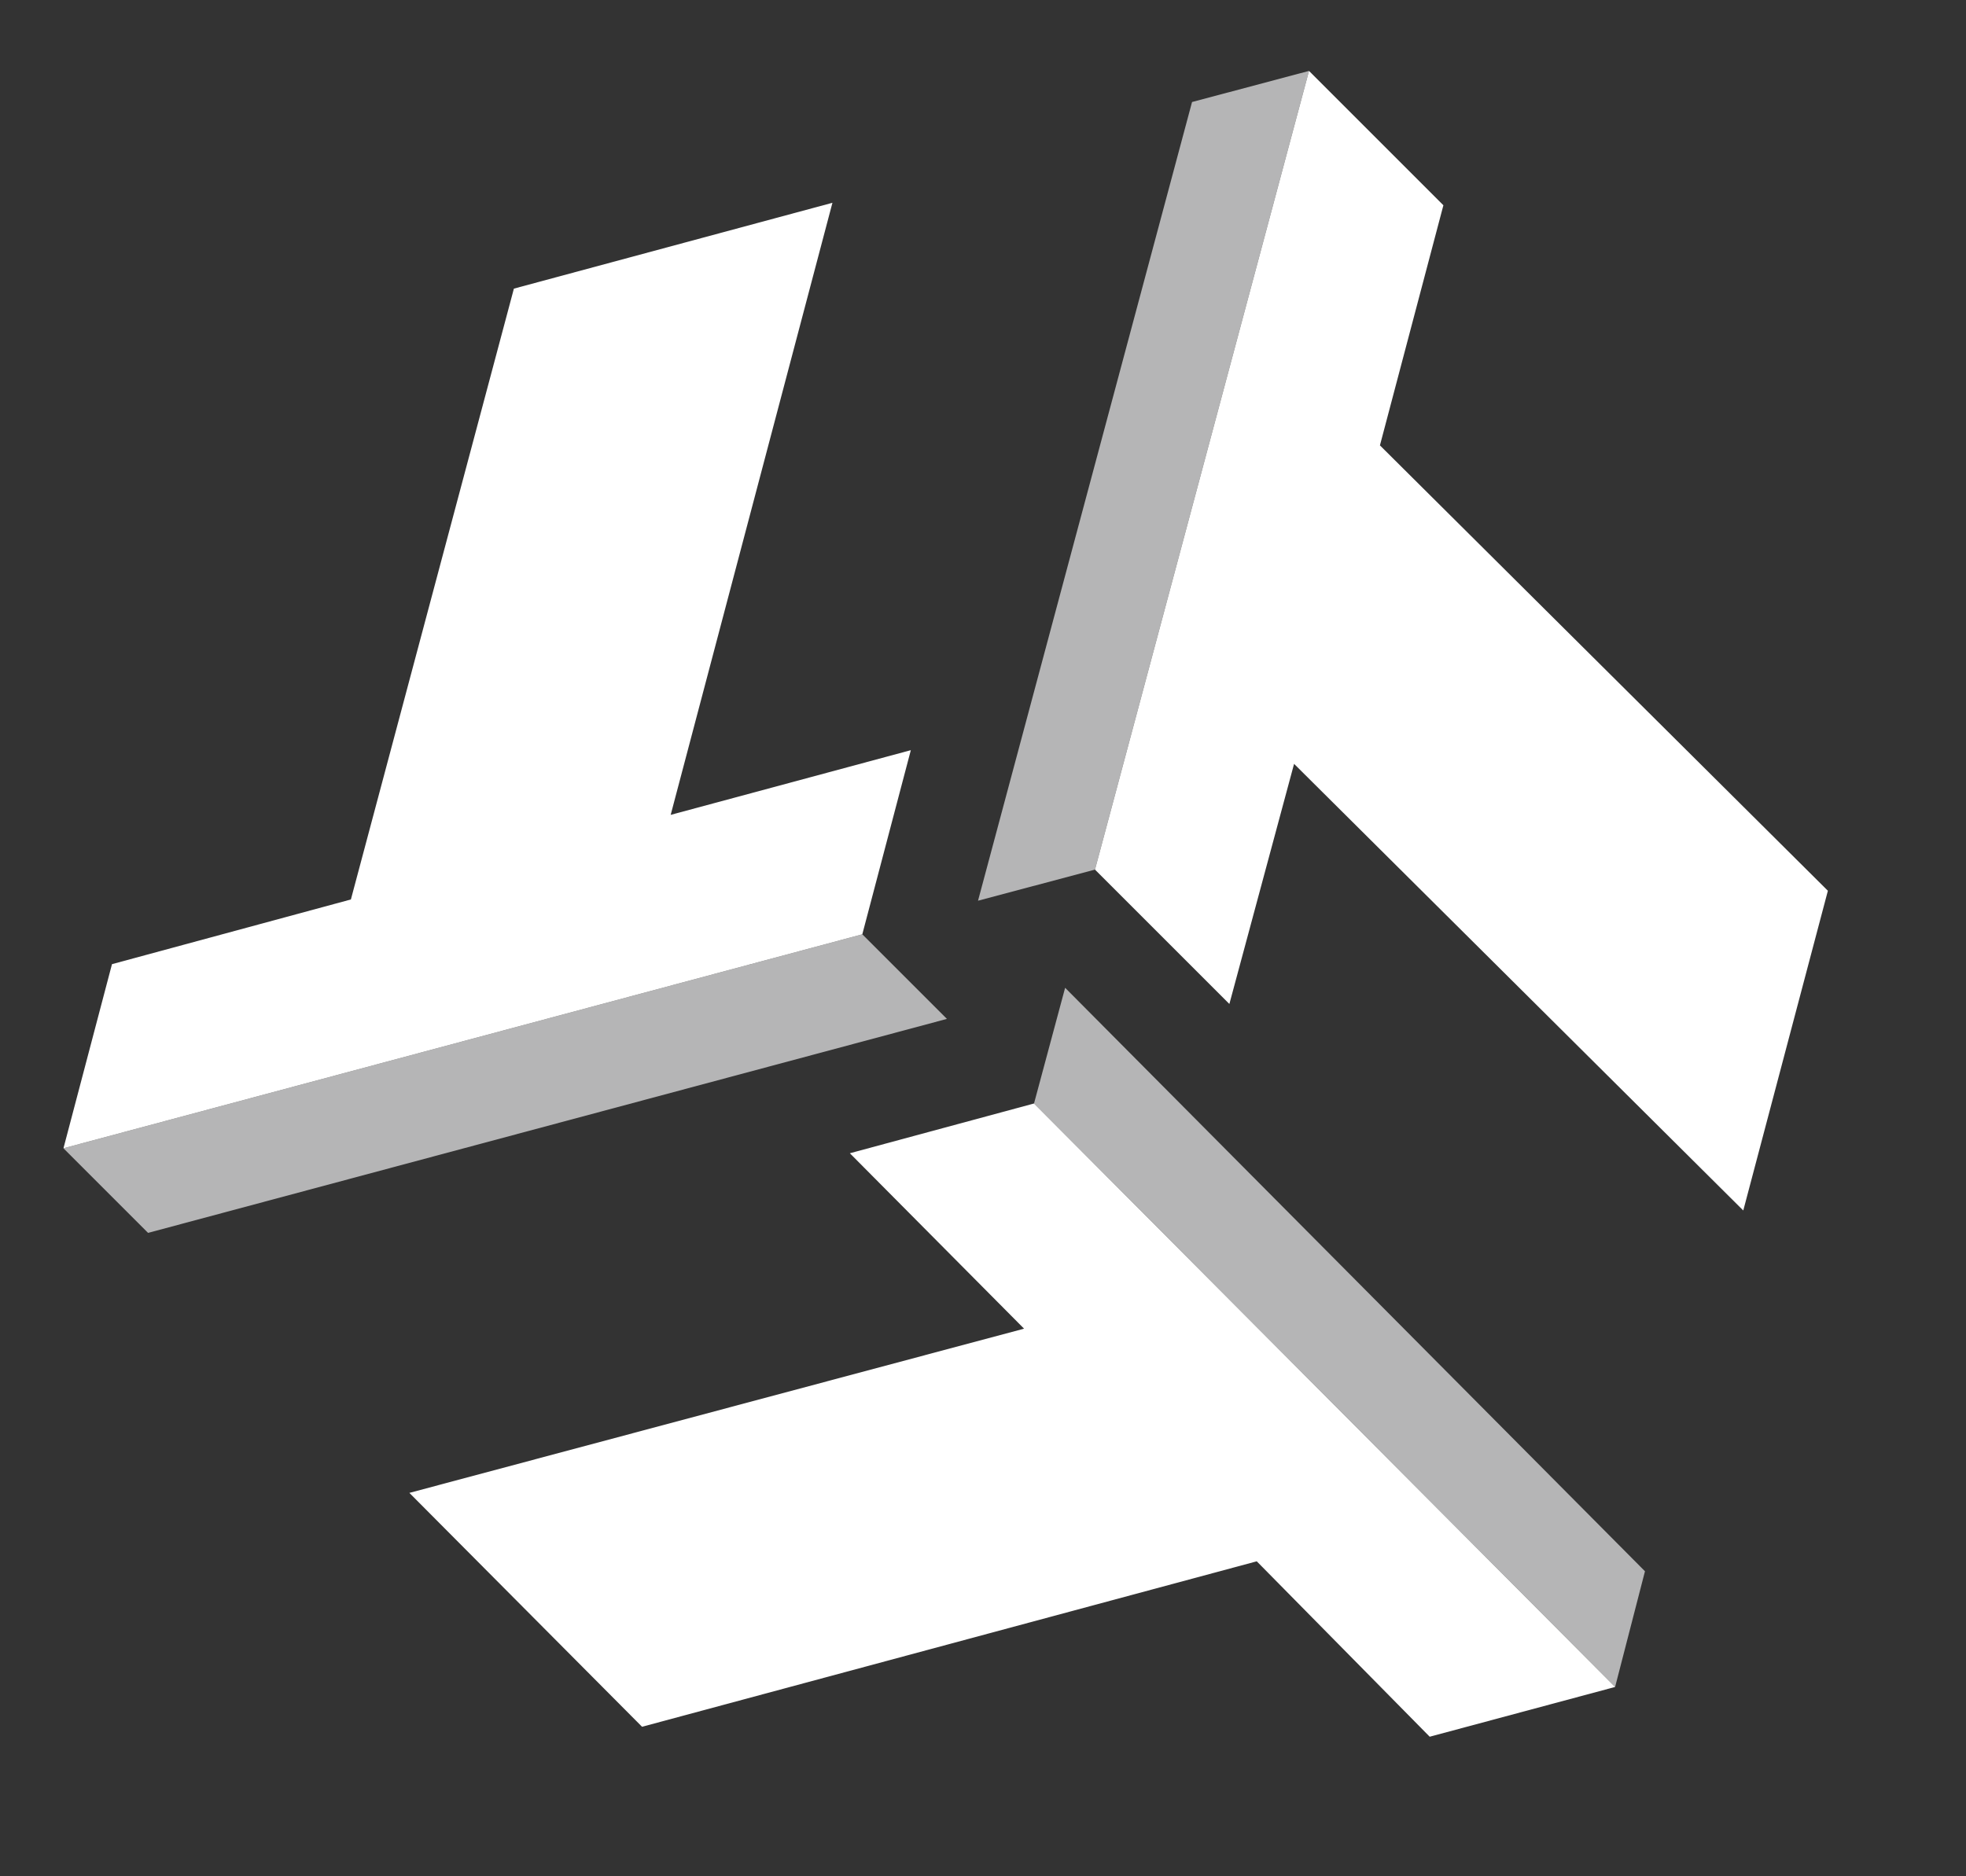
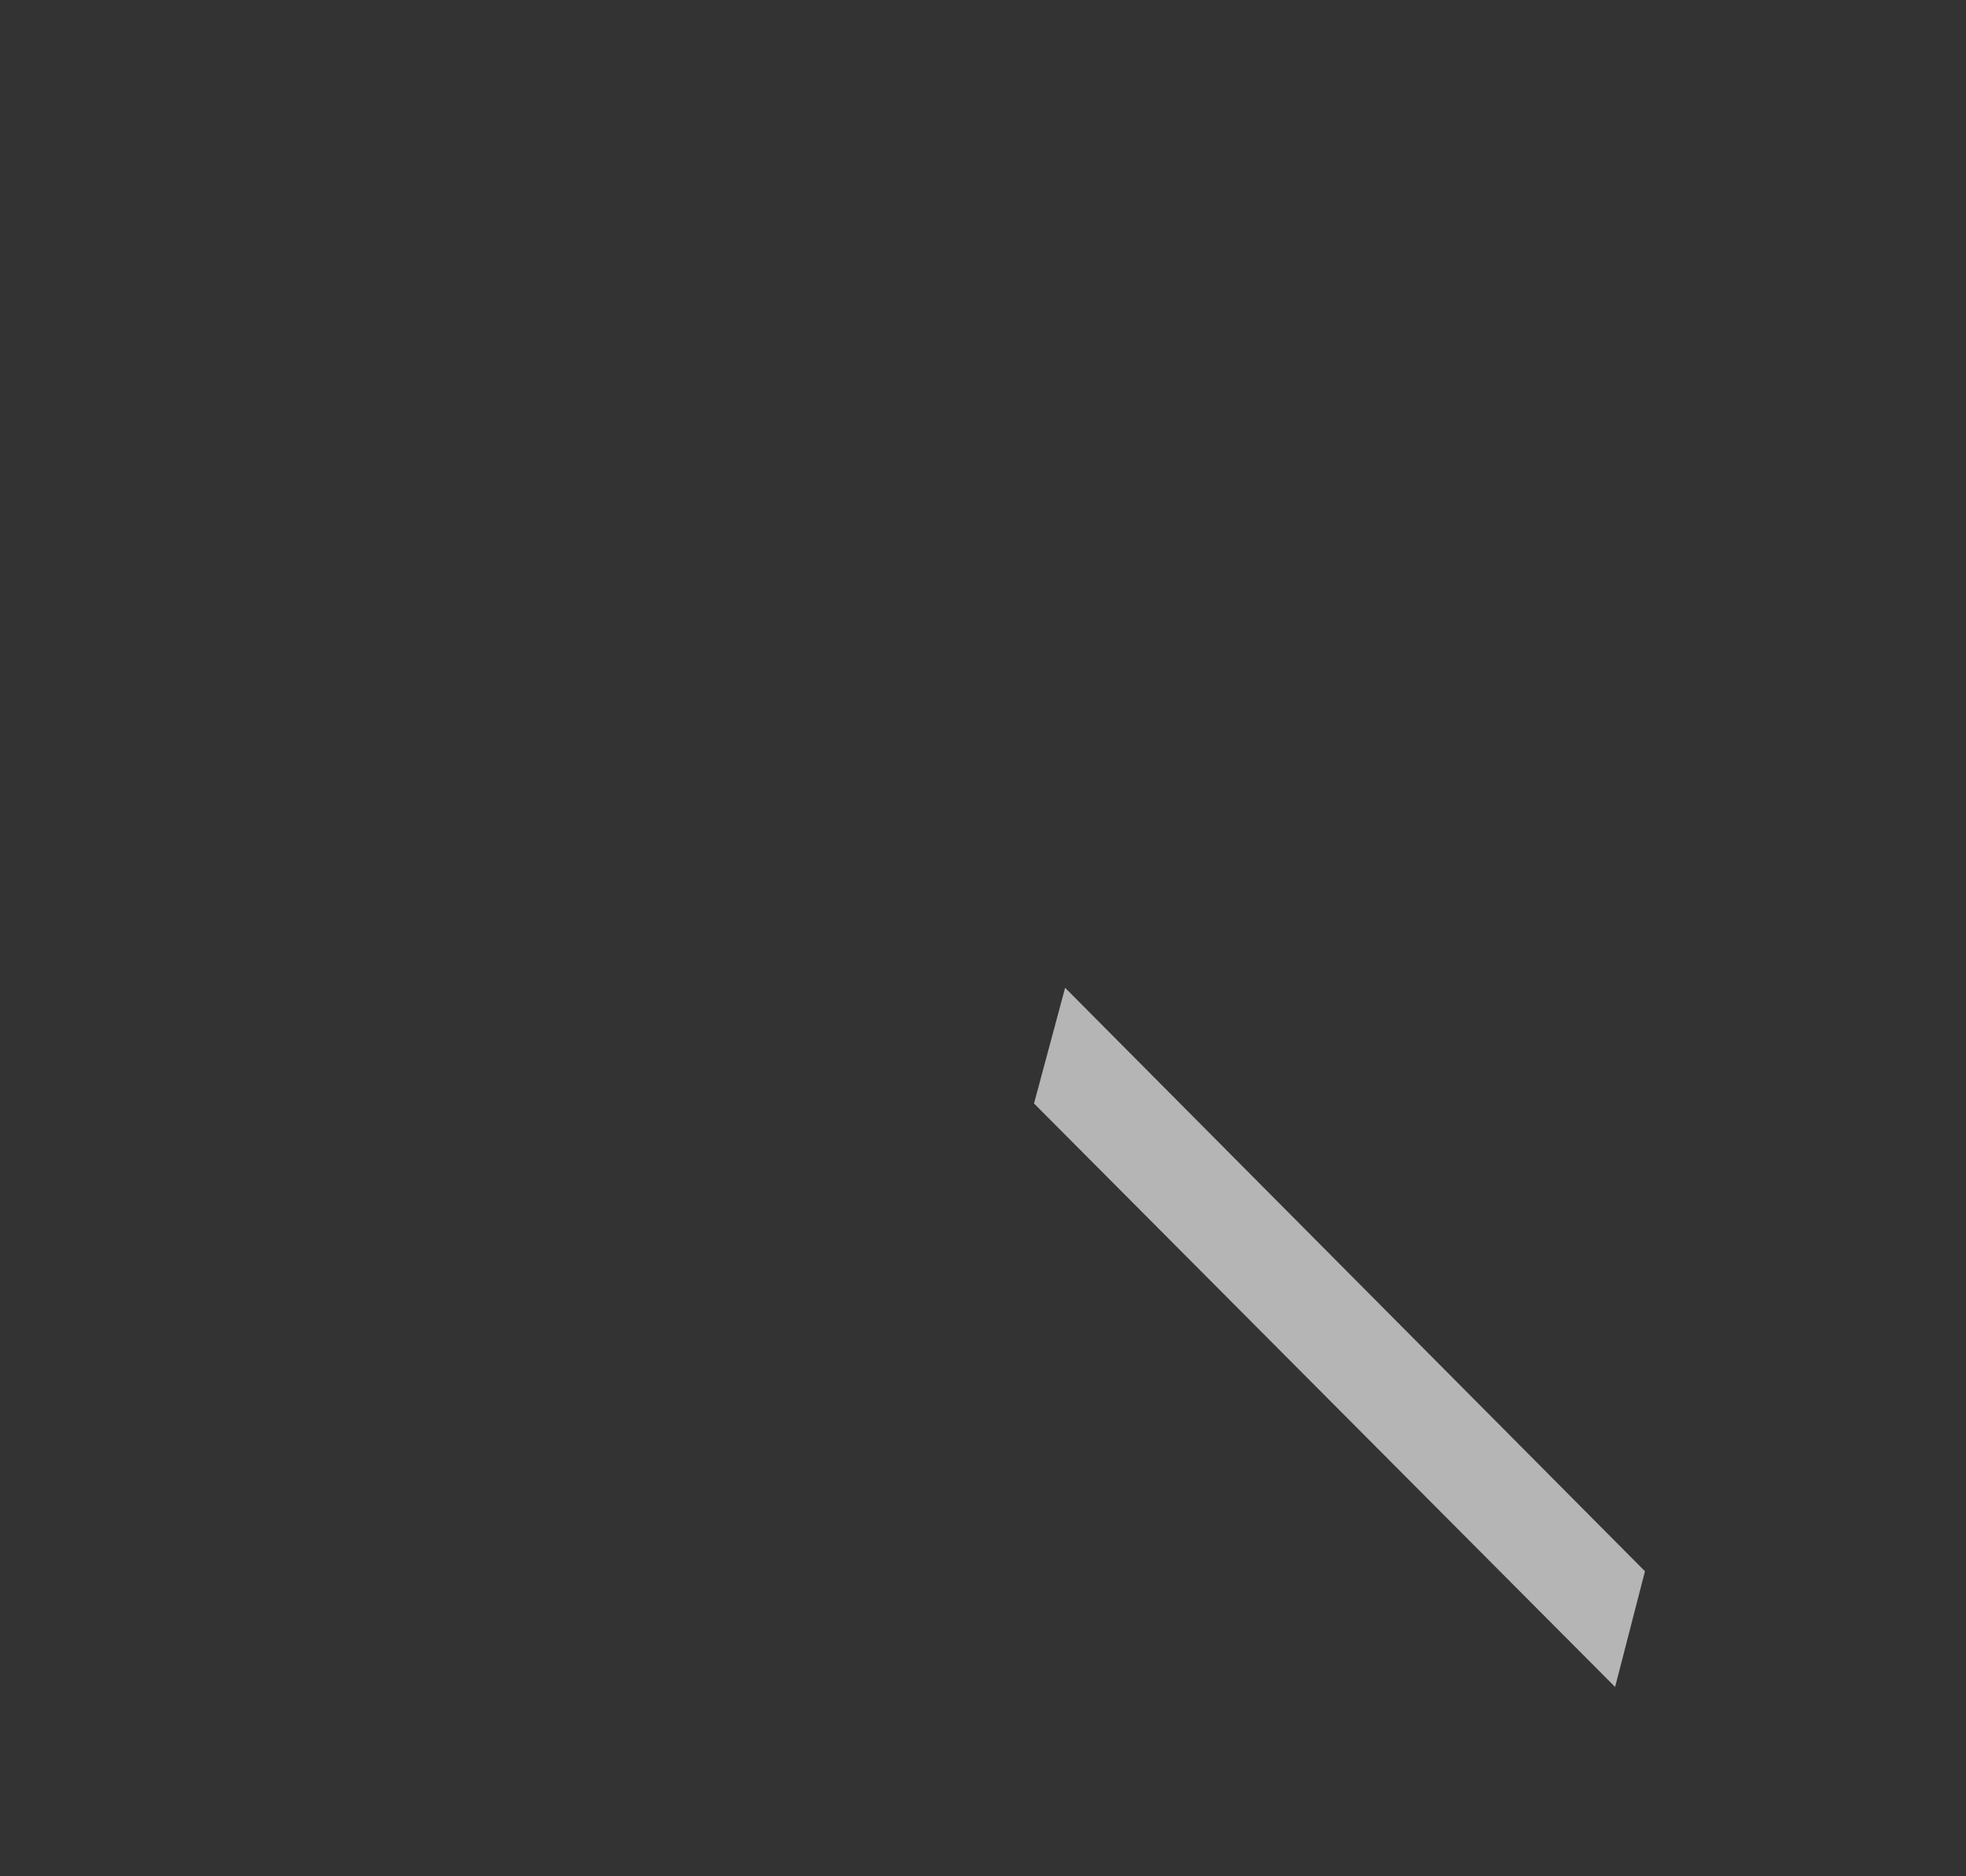
<svg xmlns="http://www.w3.org/2000/svg" version="1.1" id="レイヤー_1" x="0px" y="0px" viewBox="0 0 158 150.8" style="enable-background:new 0 0 158 150.8;" xml:space="preserve">
  <rect x="0" y="0" width="158" height="150.8" fill="#333333" stroke="none" />
  <style type="text/css">
	.st0{fill:#227FAB;}
	.st1{fill:#70C7DA;}
	.st2{fill:#F08300;}
	.st3{fill:#F6AC00;}
	.st4{fill:#549B35;}
	.st5{fill:#9DC814;}
	.st6{fill:#7D7D7D;}
	.st7{fill:#1D2088;}
	.st8{fill:#B5B5B6;}
	.st9{fill:#FFFFFF;}
	.st10{fill:#898989;}
	.st11{fill:#4C4948;}
</style>
  <g>
-     <polygon class="st8" points="88,69.9 78.6,72.4 95.8,8.2 105.2,5.7  " />
-     <polygon class="st9" points="105.2,5.7 116,16.5 110.9,35.8 146.9,71.6 140.1,97.3 104,61.4 98.8,80.7 88,69.9  " />
    <polygon class="st8" points="83.1,88.7 85.6,79.4 132.2,126.3 129.8,135.6  " />
-     <polygon class="st9" points="83.1,88.7 129.8,135.6 114.9,139.6 101,125.5 51.6,138.8 32.9,120 82.3,106.8 68.3,92.7  " />
-     <polygon class="st8" points="69.3,75.1 76.1,81.9 11.9,99.1 5.1,92.3  " />
-     <polygon class="st9" points="66.9,16.3 53.9,65.5 73.2,60.3 69.3,75.1 5.1,92.3 9,77.5 28.2,72.3 41.3,23.2  " />
  </g>
</svg>